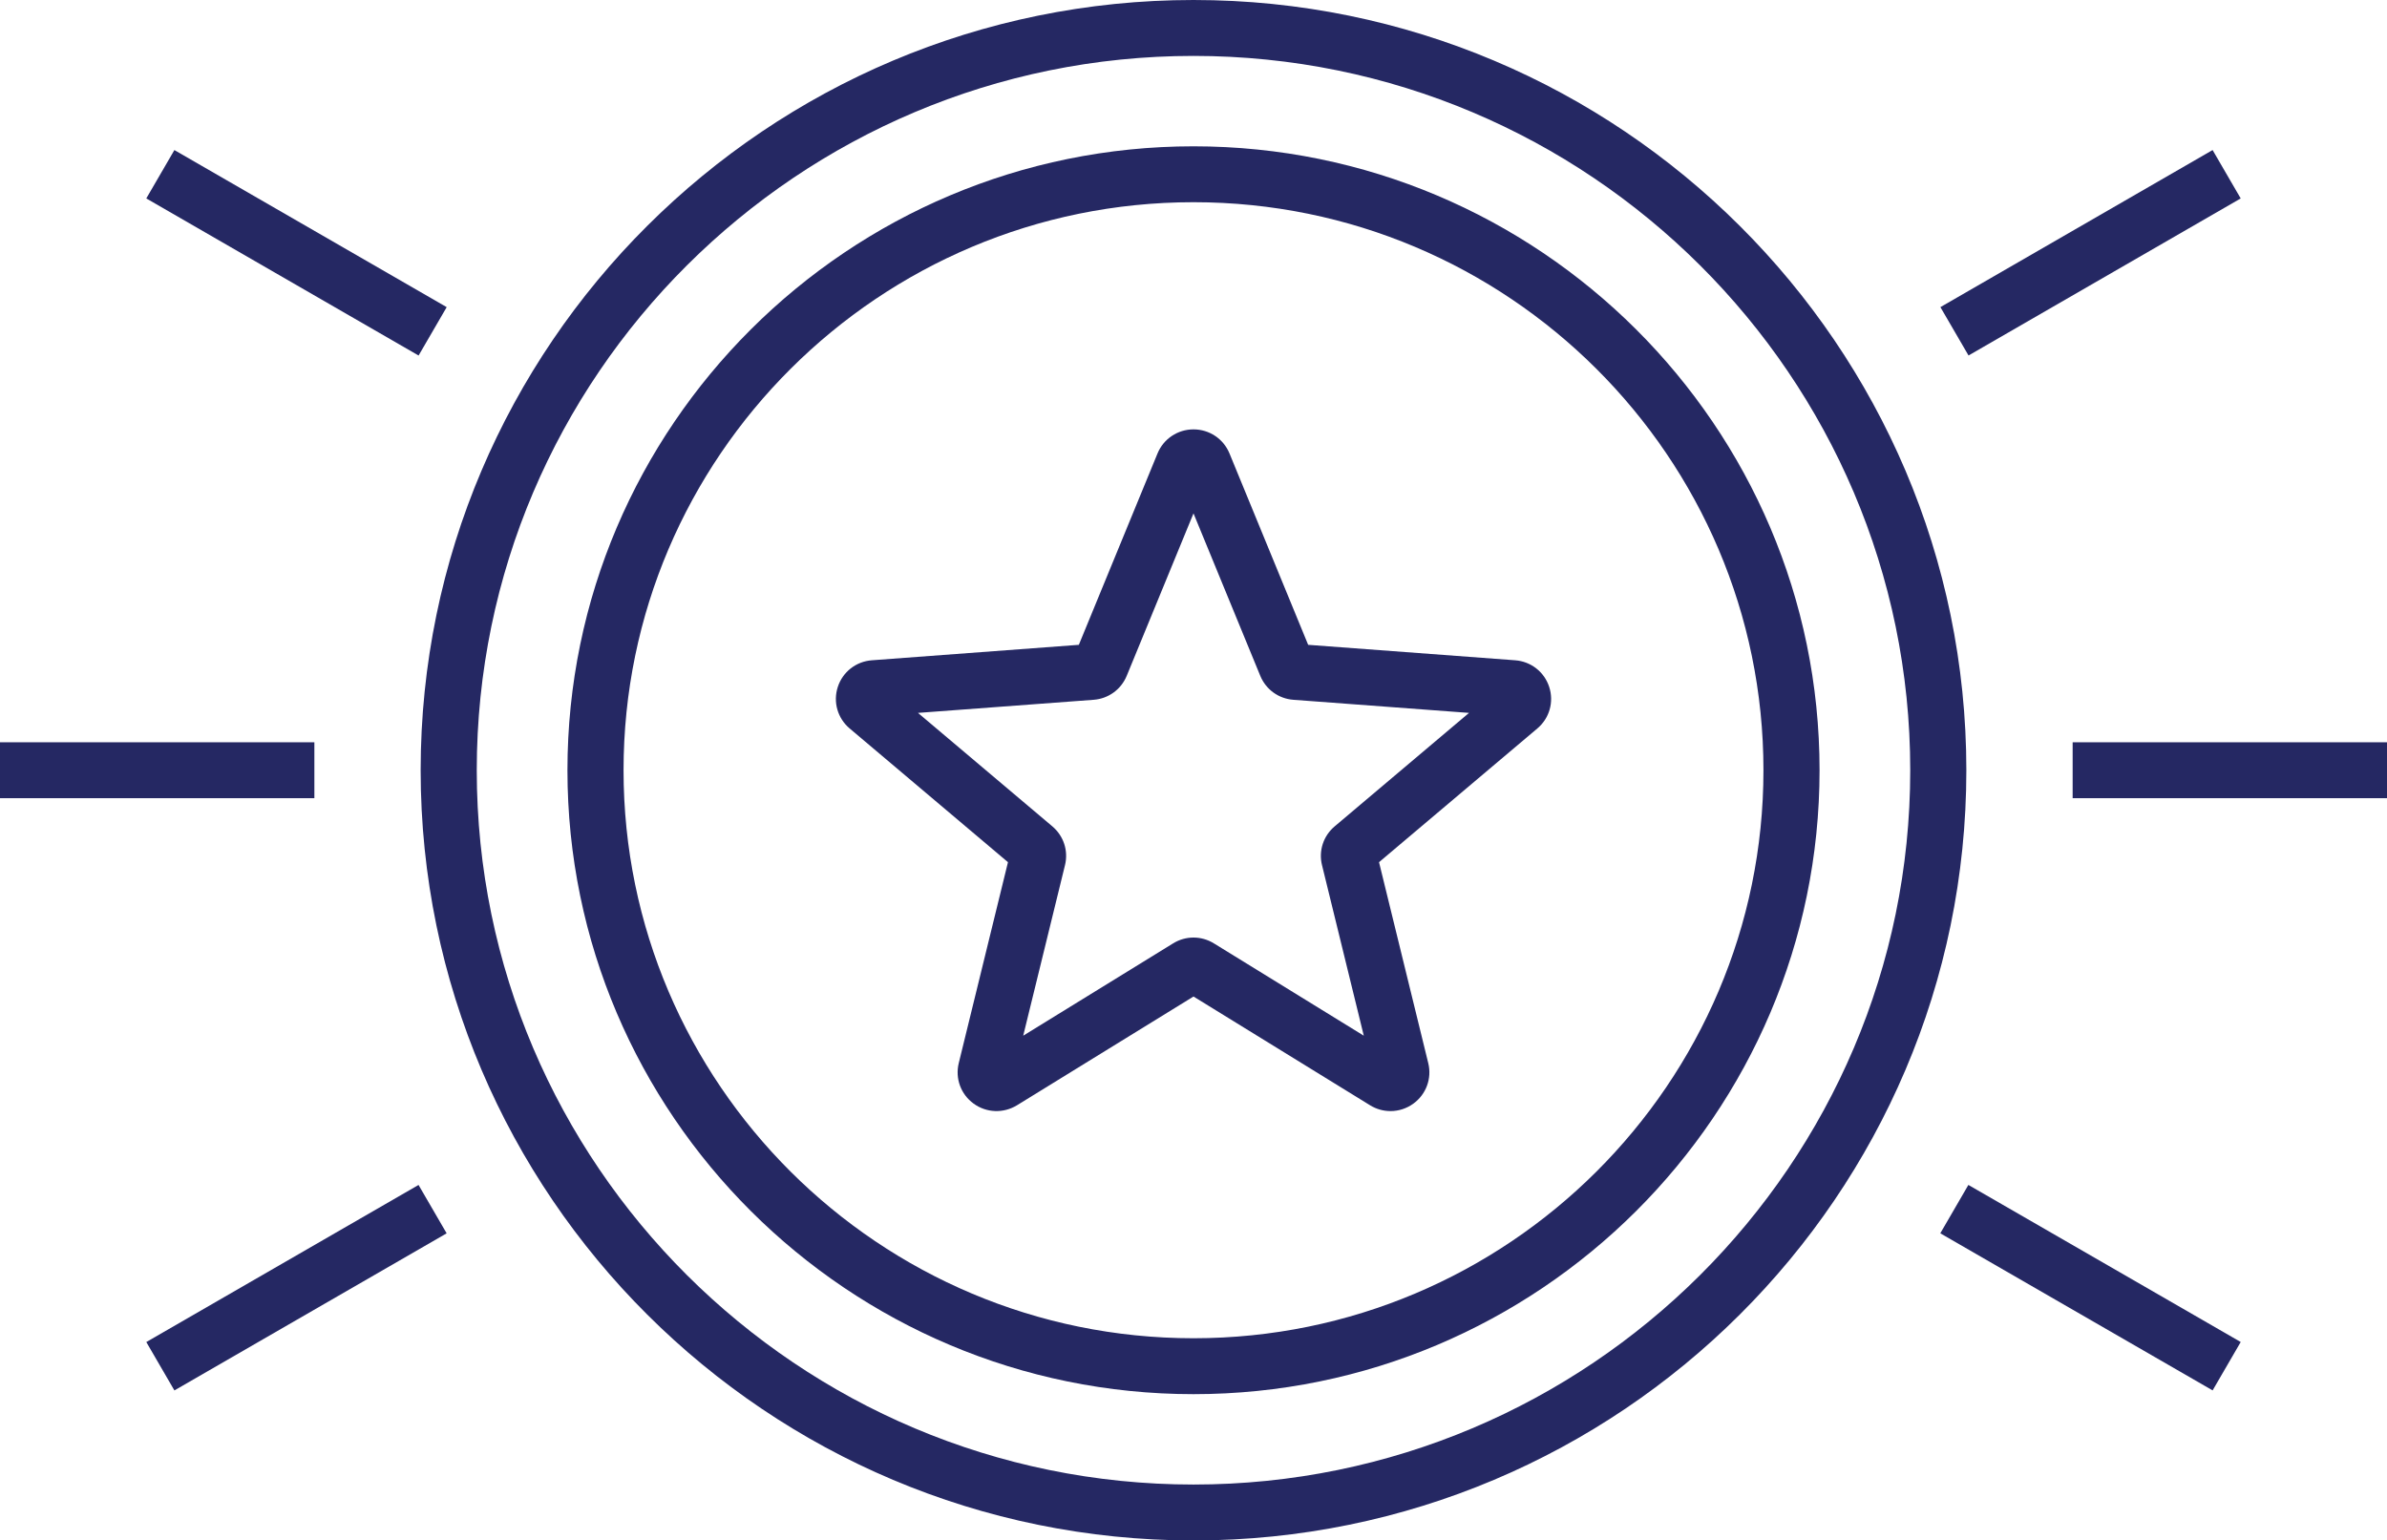
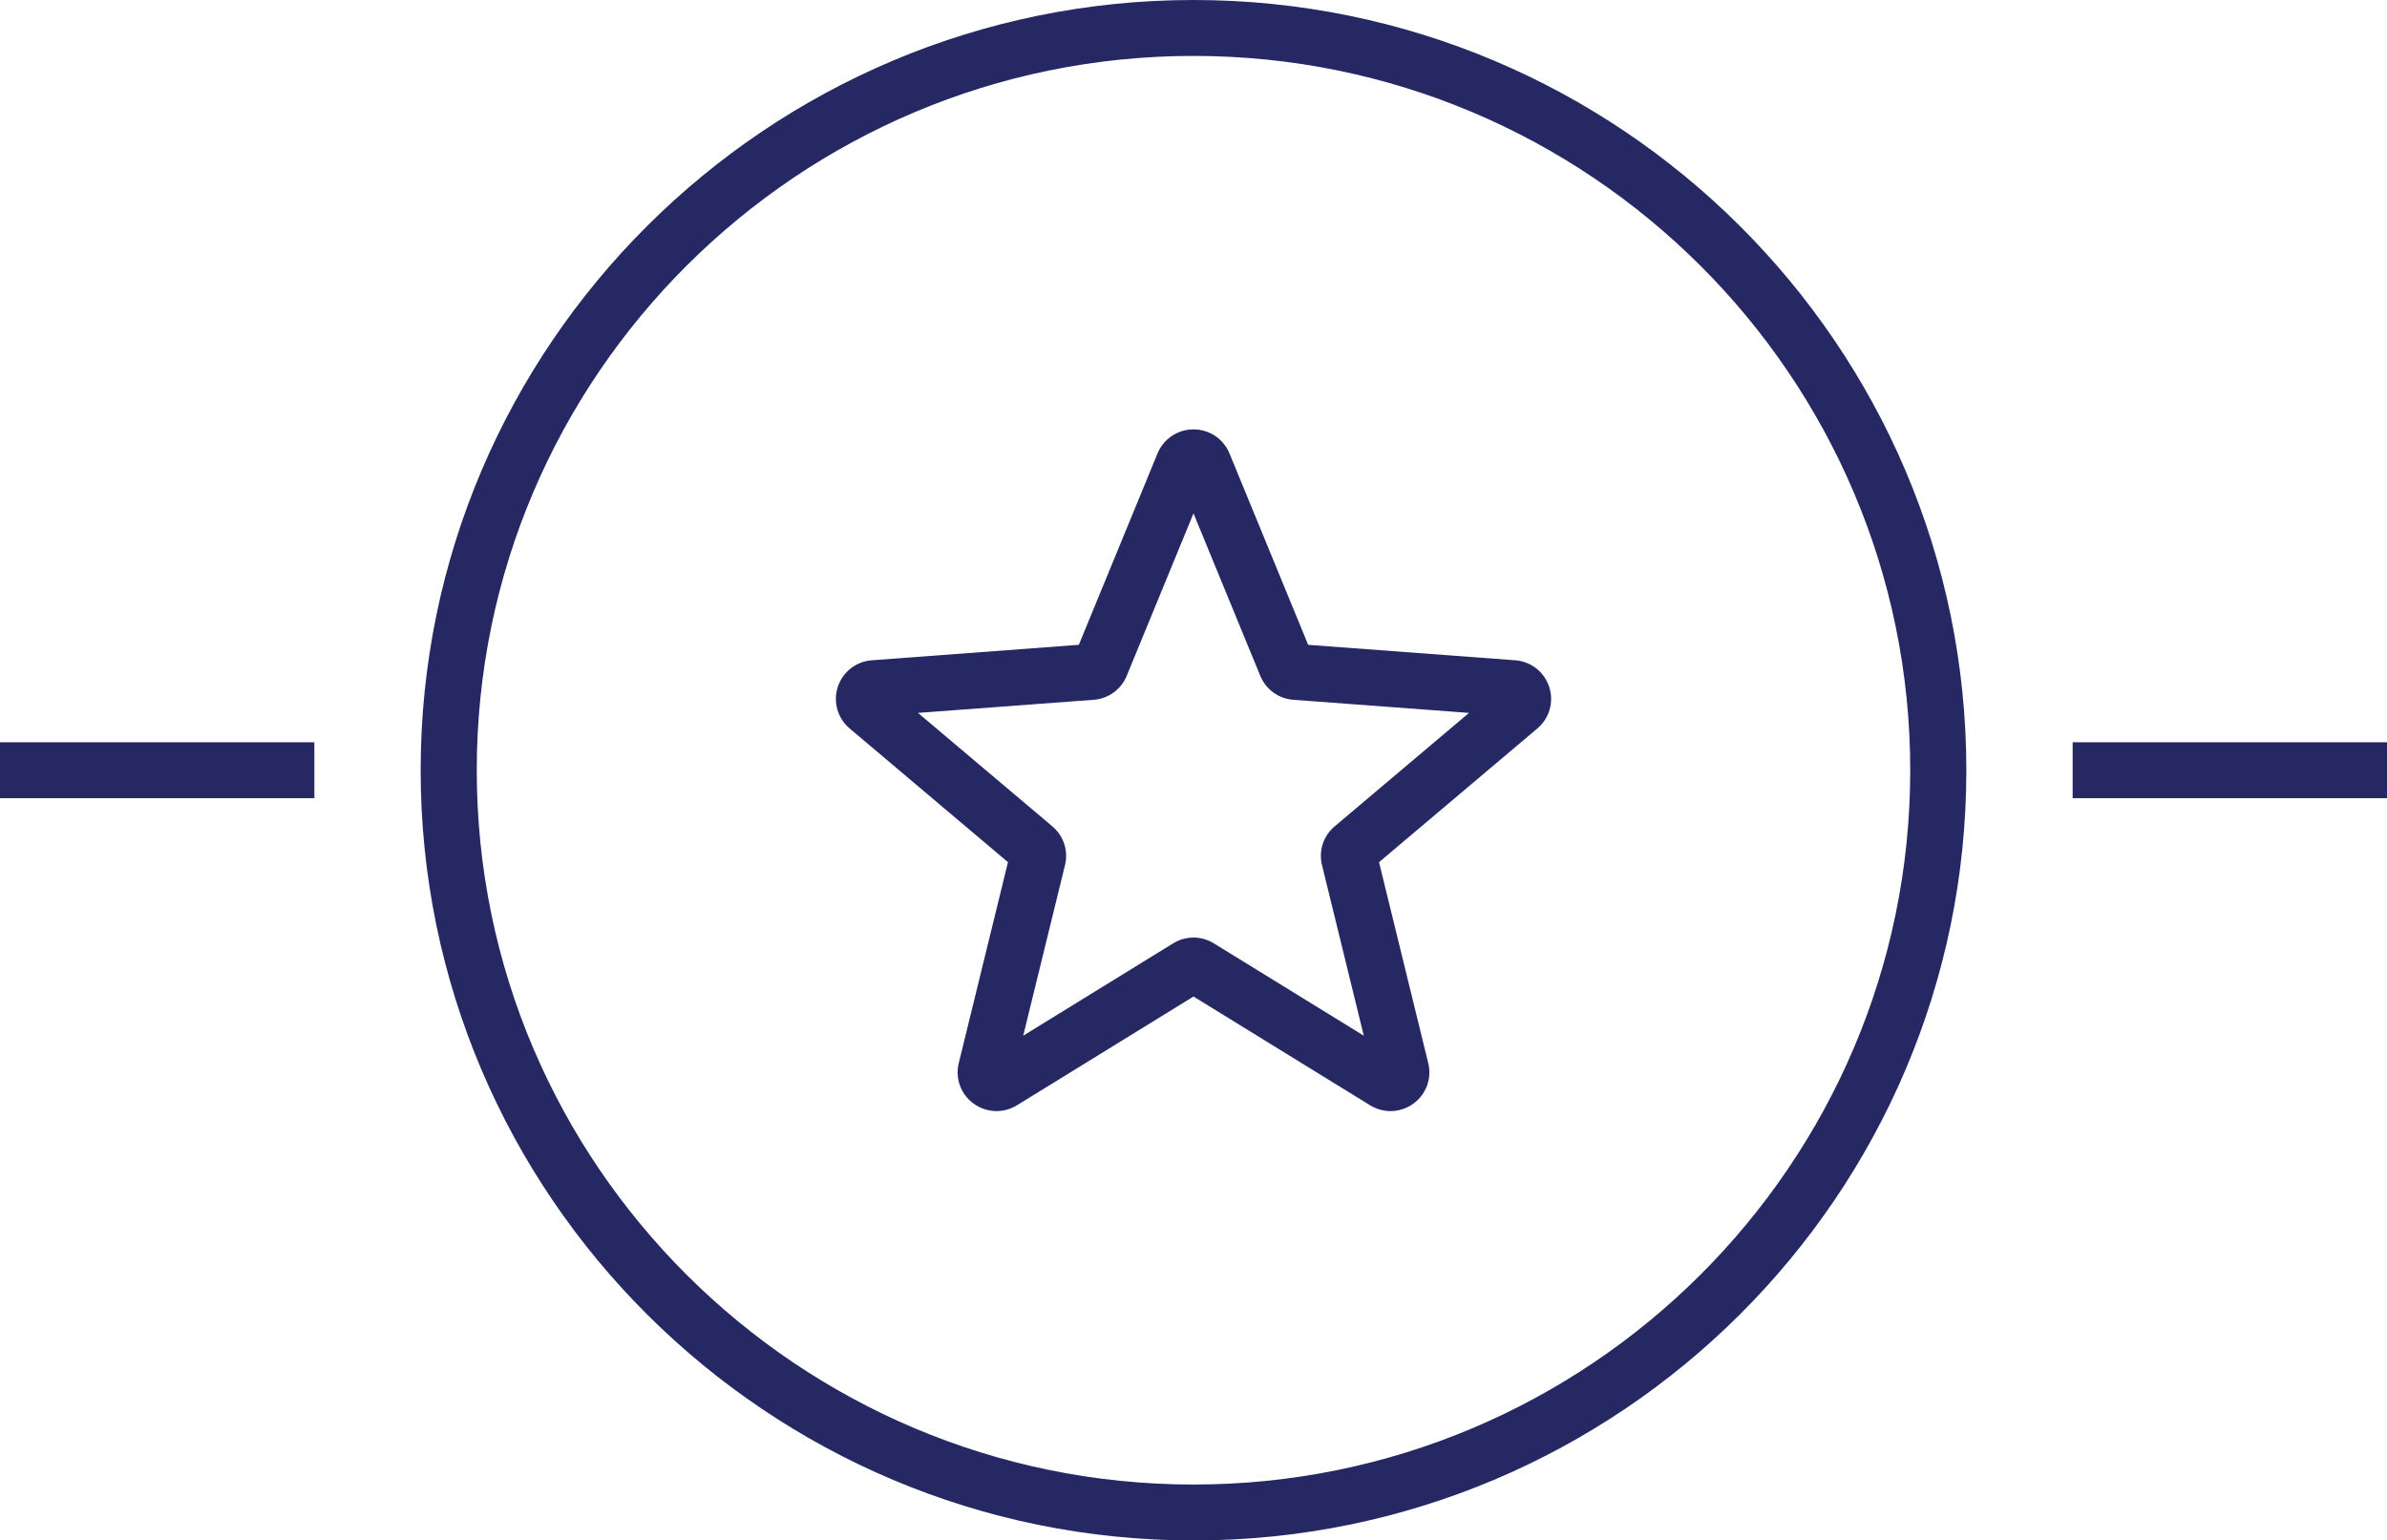
<svg xmlns="http://www.w3.org/2000/svg" width="141" height="91" viewBox="0 0 141 91" fill="none">
  <g id="Layer_1" clip-path="url(#clip0_622_6916)">
    <path id="Vector" d="M89.499 39.005L77.273 38.092L72.625 26.784L72.624 26.783C72.269 25.922 71.436 25.365 70.5 25.365C69.565 25.365 68.732 25.922 68.376 26.784L63.727 38.092L51.502 39.005C50.57 39.073 49.779 39.69 49.49 40.576C49.199 41.463 49.473 42.427 50.188 43.032L59.541 50.932L56.634 62.801C56.411 63.708 56.756 64.646 57.512 65.194C58.27 65.746 59.272 65.781 60.072 65.293L70.5 58.868L80.933 65.294C81.304 65.523 81.721 65.636 82.136 65.636C82.611 65.636 83.085 65.488 83.489 65.194C84.244 64.646 84.589 63.706 84.367 62.803L81.459 50.932L90.814 43.03C91.528 42.427 91.801 41.463 91.51 40.576C91.221 39.69 90.43 39.073 89.499 39.005ZM78.834 48.82C78.168 49.384 77.883 50.261 78.091 51.106L80.559 61.182L71.709 55.731C70.963 55.269 70.037 55.27 69.293 55.73L60.441 61.182L62.909 51.108C63.117 50.261 62.832 49.384 62.164 48.818L54.225 42.113L64.6 41.339C65.471 41.274 66.219 40.734 66.555 39.924L70.5 30.327L74.447 39.929C74.781 40.734 75.529 41.274 76.398 41.339L86.775 42.113L78.834 48.82Z" fill="#252863" />
-     <path id="Vector_2" d="M70.5 8.643C50.108 8.643 33.519 25.177 33.519 45.501C33.519 65.824 50.108 82.358 70.5 82.358C90.892 82.358 107.481 65.824 107.481 45.501C107.481 25.177 90.891 8.643 70.5 8.643ZM70.5 79.055C51.936 79.055 36.833 64.003 36.833 45.501C36.833 26.998 51.936 11.945 70.5 11.945C89.065 11.945 104.167 26.998 104.167 45.501C104.167 64.003 89.065 79.055 70.5 79.055Z" fill="#252863" />
    <path id="Vector_3" d="M70.5 0C45.327 0 24.848 20.411 24.848 45.501C24.848 70.589 45.327 91 70.5 91C95.674 91 116.152 70.589 116.152 45.501C116.152 20.411 95.673 0 70.5 0ZM70.5 87.697C47.155 87.697 28.162 68.768 28.162 45.501C28.162 22.232 47.155 3.303 70.5 3.303C93.846 3.303 112.838 22.232 112.838 45.501C112.838 68.768 93.846 87.697 70.5 87.697Z" fill="#252863" />
-     <path id="Vector_4" d="M24.723 69.999L8.642 79.279L10.302 82.137L26.383 72.857L24.723 69.999Z" fill="#252863" />
-     <path id="Vector_5" d="M130.698 8.864L114.62 18.143L116.281 21L132.358 11.722L130.698 8.864Z" fill="#252863" />
-     <path id="Vector_6" d="M116.272 69.998L114.613 72.856L130.699 82.135L132.359 79.277L116.272 69.998Z" fill="#252863" />
-     <path id="Vector_7" d="M10.301 8.865L8.641 11.722L24.726 21.002L26.386 18.144L10.301 8.865Z" fill="#252863" />
    <path id="Vector_8" d="M18.57 43.849H0V47.152H18.57V43.849Z" fill="#252863" />
    <path id="Vector_9" d="M141 43.849H122.431V47.152H141V43.849Z" fill="#252863" />
  </g>
  <defs>
    <clipPath id="clip0_622_6916">
      <rect width="141" height="91" fill="white" />
    </clipPath>
  </defs>
</svg>